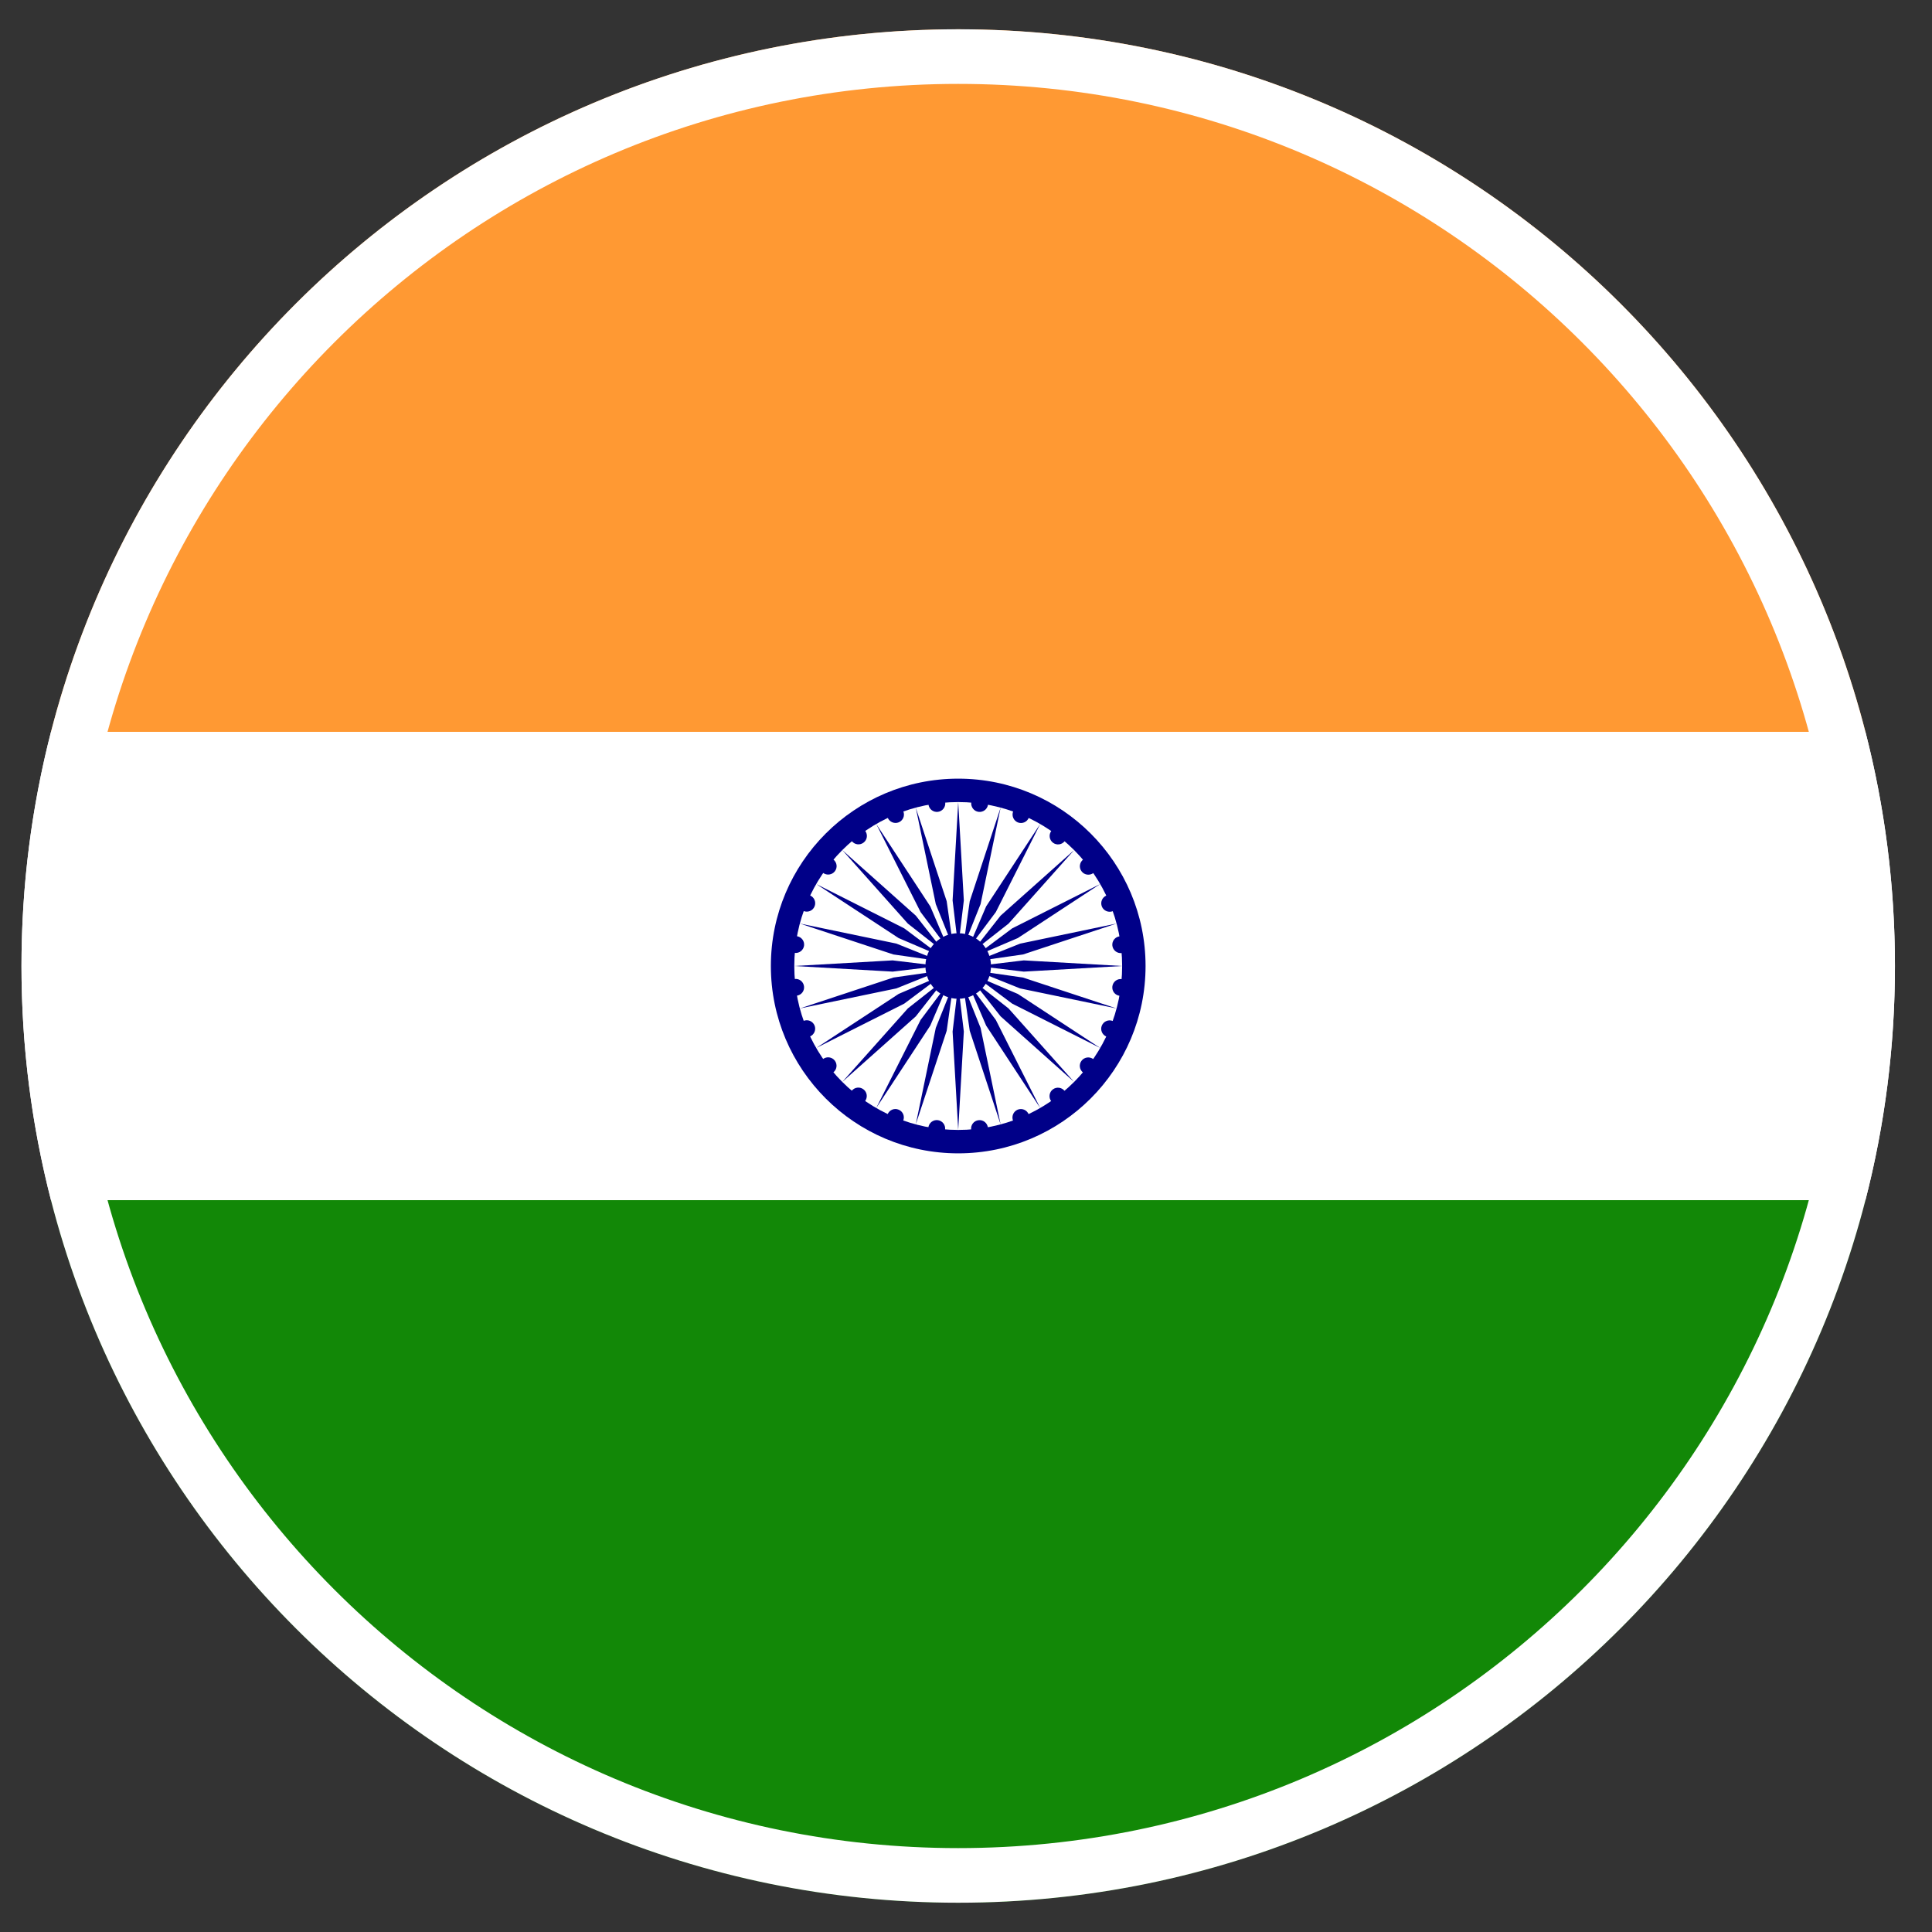
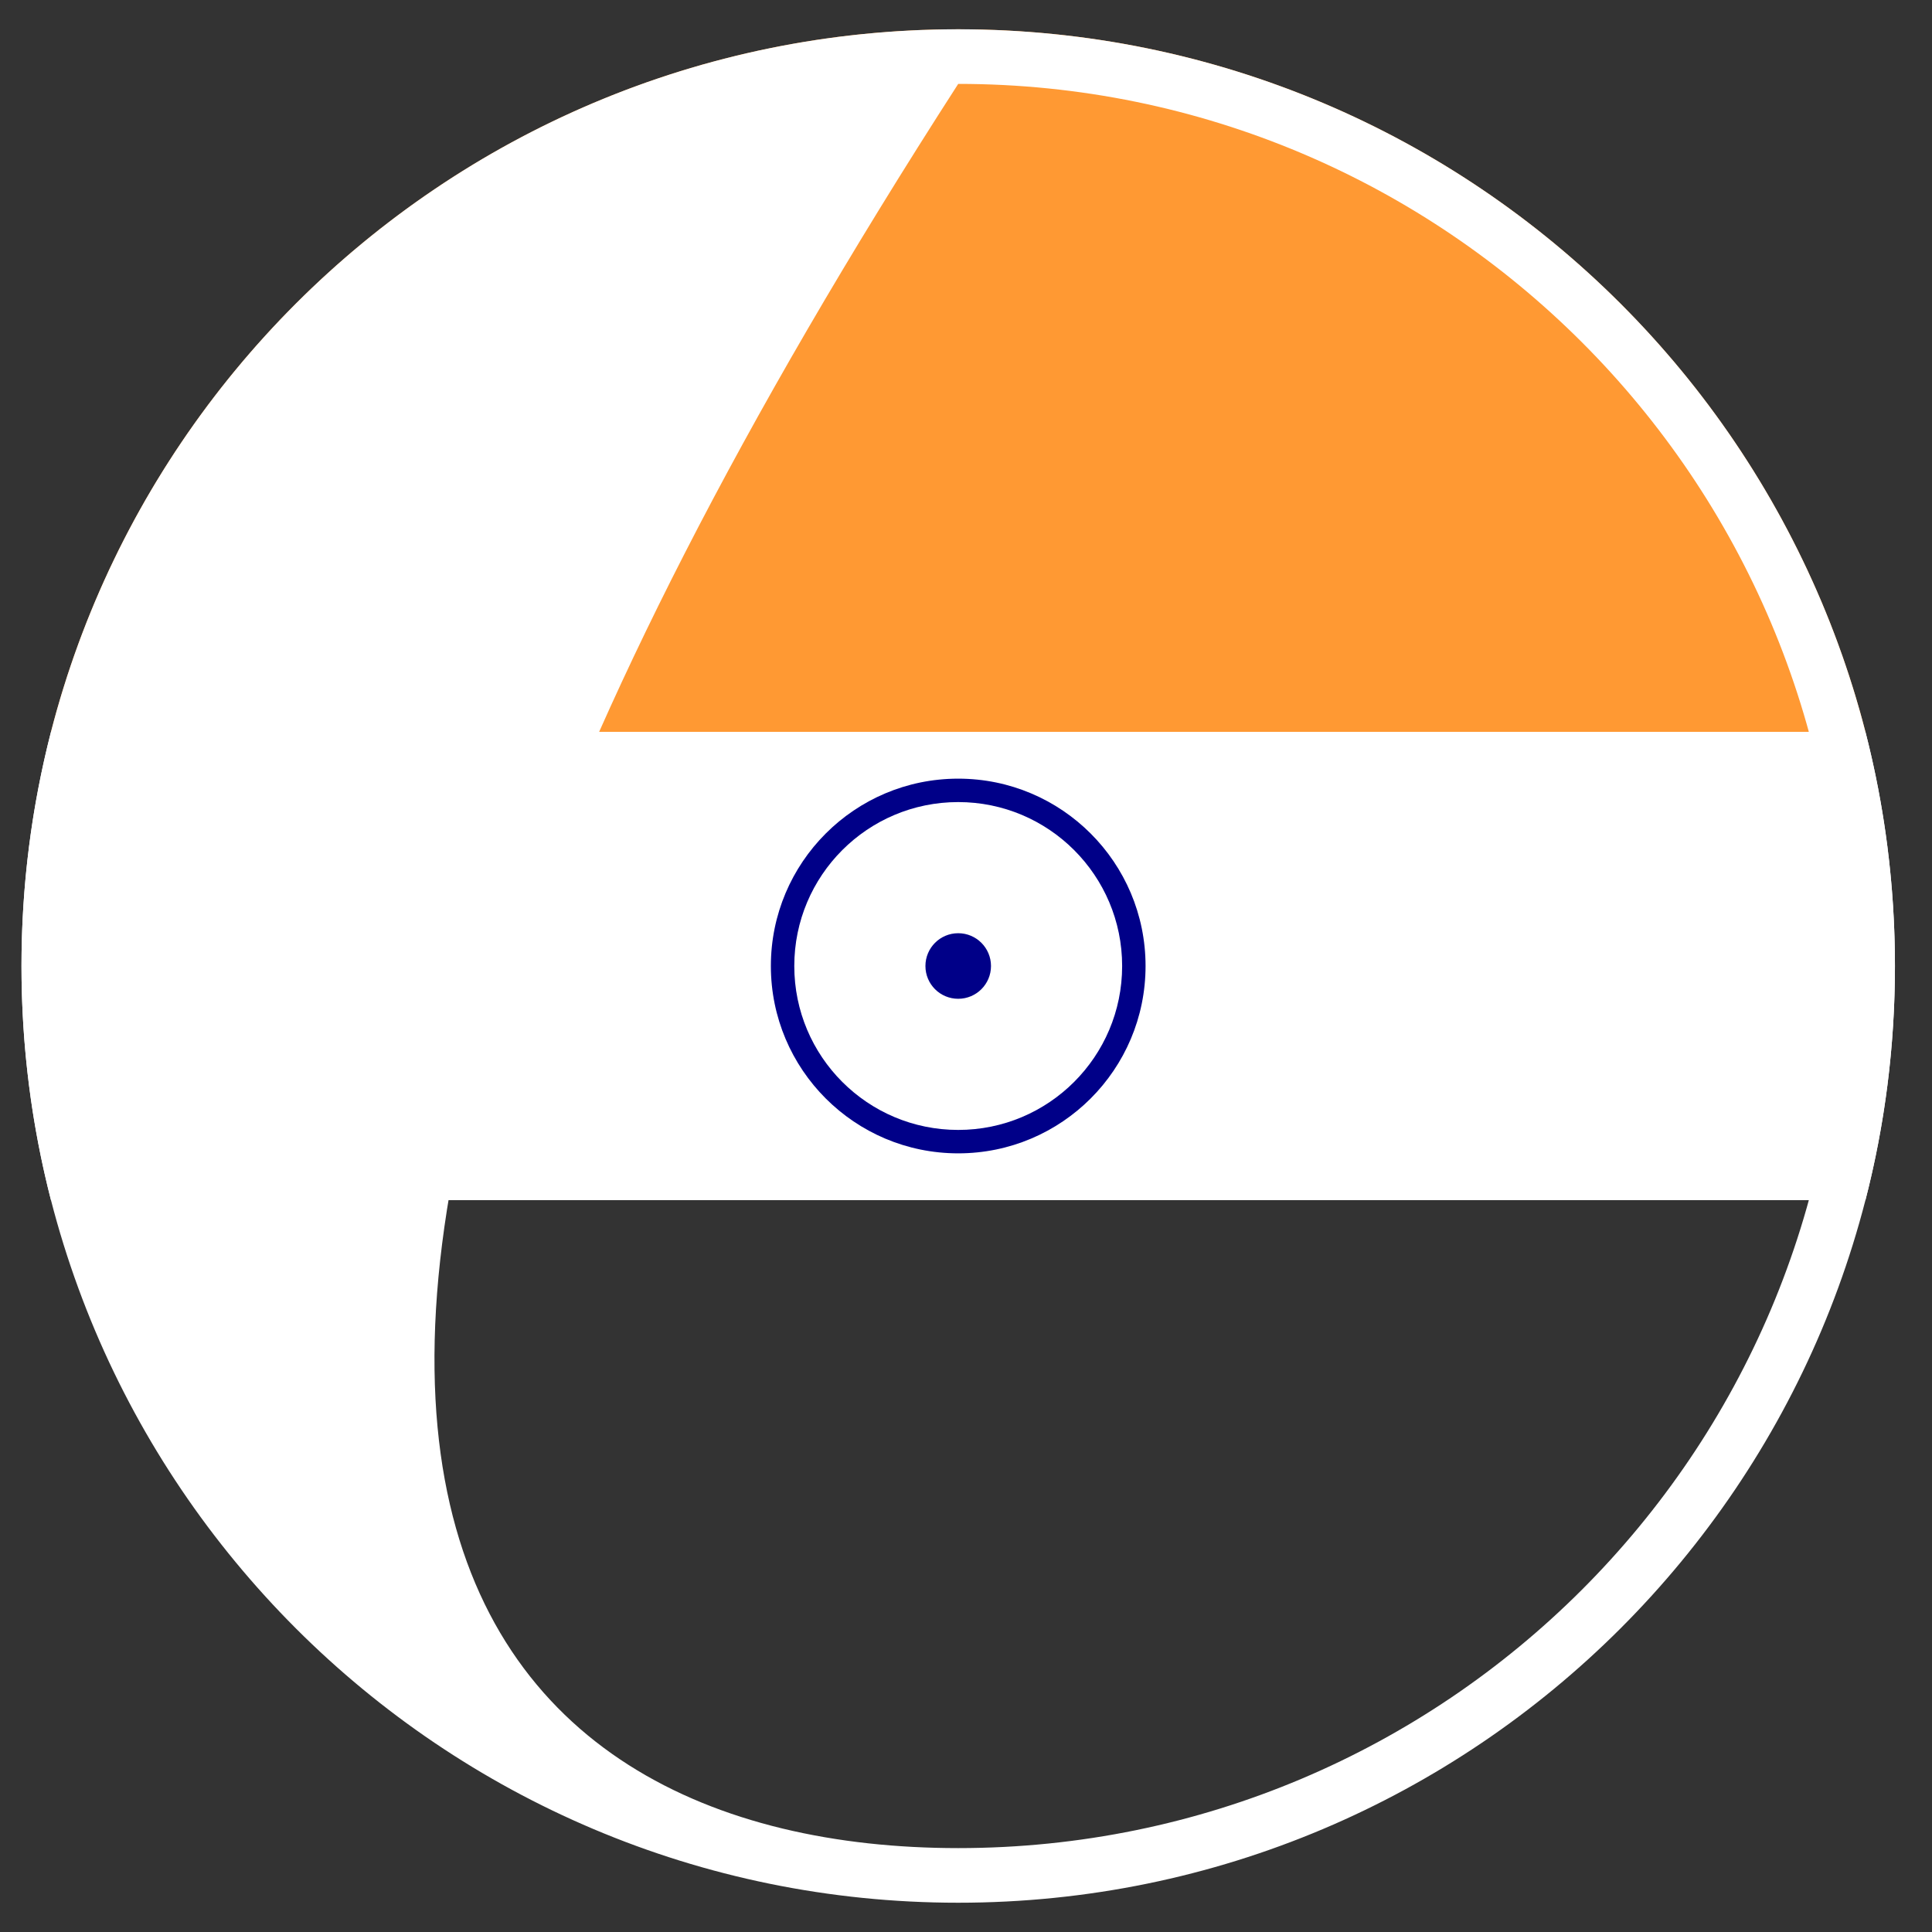
<svg xmlns="http://www.w3.org/2000/svg" width="33" height="33" viewBox="0 0 33 33" fill="none">
  <rect x="0" y="0" width="33" height="33" fill="#333333" stroke="none" />
  <g clip-path="url(#clip0_333_19212)">
    <path fill-rule="evenodd" clip-rule="evenodd" d="M31.863 12.5H0.871C2.647 5.599 8.911 0.5 16.367 0.5C23.822 0.5 30.087 5.599 31.863 12.5Z" fill="#FF9933" />
    <path fill-rule="evenodd" clip-rule="evenodd" d="M31.863 20.5C32.192 19.222 32.367 17.881 32.367 16.5C32.367 15.119 32.192 13.779 31.863 12.5H0.871C0.542 13.779 0.367 15.119 0.367 16.5C0.367 17.881 0.542 19.222 0.871 20.5H31.863Z" fill="white" />
-     <path fill-rule="evenodd" clip-rule="evenodd" d="M31.863 20.5C30.087 27.401 23.822 32.5 16.367 32.5C8.911 32.5 2.647 27.401 0.871 20.5H31.863Z" fill="#128807" />
    <path d="M16.367 19.7C18.134 19.7 19.567 18.267 19.567 16.5C19.567 14.733 18.134 13.3 16.367 13.3C14.599 13.3 13.167 14.733 13.167 16.5C13.167 18.267 14.599 19.7 16.367 19.7Z" fill="#000088" />
    <path d="M16.367 19.3C17.913 19.3 19.167 18.047 19.167 16.5C19.167 14.954 17.913 13.7 16.367 13.7C14.82 13.7 13.567 14.954 13.567 16.5C13.567 18.047 14.82 19.3 16.367 19.3Z" fill="white" />
    <path d="M16.367 17.06C16.676 17.06 16.927 16.81 16.927 16.5C16.927 16.191 16.676 15.94 16.367 15.94C16.057 15.94 15.807 16.191 15.807 16.5C15.807 16.81 16.057 17.06 16.367 17.06Z" fill="#000088" />
-     <path fill-rule="evenodd" clip-rule="evenodd" d="M16.145 13.705C16.134 13.626 16.062 13.571 15.983 13.581C15.905 13.591 15.849 13.664 15.859 13.743C15.87 13.822 15.942 13.877 16.021 13.867C16.1 13.856 16.155 13.784 16.145 13.705ZM16.271 15.38L16.367 13.7L16.463 15.38L16.367 16.18L16.271 15.38ZM15.984 15.443L15.642 13.796L16.17 15.393L16.284 16.191L15.984 15.443ZM15.724 15.578L14.967 14.075L15.89 15.482L16.207 16.223L15.724 15.578ZM15.507 15.776L14.387 14.52L15.643 15.64L16.141 16.274L15.507 15.776ZM15.349 16.023L13.942 15.1L15.445 15.857L16.09 16.34L15.349 16.023ZM15.26 16.303L13.662 15.775L15.31 16.117L16.058 16.417L15.26 16.303ZM15.247 16.596L13.567 16.5L15.247 16.404L16.047 16.5L15.247 16.596ZM15.31 16.883L13.662 17.225L15.26 16.697L16.058 16.583L15.31 16.883ZM15.445 17.143L13.942 17.9L15.349 16.977L16.09 16.66L15.445 17.143ZM19.285 16.885C19.275 16.964 19.203 17.02 19.124 17.009C19.045 16.999 18.99 16.927 19 16.848C19.01 16.769 19.083 16.713 19.162 16.724C19.24 16.734 19.296 16.807 19.285 16.885ZM16.463 17.62L16.367 19.3L16.271 17.62L16.367 16.82L16.463 17.62ZM19.009 17.44C18.935 17.409 18.851 17.444 18.82 17.518C18.79 17.591 18.825 17.675 18.898 17.706C18.972 17.736 19.056 17.701 19.087 17.628C19.117 17.554 19.082 17.47 19.009 17.44ZM16.17 17.607L15.642 19.205L15.984 17.557L16.284 16.809L16.17 17.607ZM18.5 18.32C18.563 18.368 18.654 18.356 18.702 18.293C18.75 18.23 18.738 18.14 18.675 18.091C18.612 18.043 18.522 18.055 18.474 18.118C18.425 18.181 18.437 18.271 18.5 18.32ZM15.89 17.518L14.967 18.925L15.724 17.422L16.207 16.777L15.89 17.518ZM17.956 18.81C18.005 18.873 18.095 18.885 18.158 18.837C18.221 18.788 18.233 18.698 18.185 18.635C18.137 18.572 18.046 18.56 17.983 18.608C17.92 18.656 17.908 18.747 17.956 18.81ZM15.643 17.36L14.387 18.48L15.507 17.224L16.14 16.726L15.643 17.36ZM17.304 19.143C17.335 19.216 17.419 19.251 17.492 19.221C17.566 19.19 17.601 19.106 17.57 19.032C17.54 18.959 17.456 18.924 17.382 18.954C17.309 18.985 17.274 19.069 17.304 19.143ZM16.588 19.295C16.599 19.374 16.671 19.43 16.75 19.419C16.829 19.409 16.884 19.336 16.874 19.258C16.863 19.179 16.791 19.123 16.712 19.134C16.634 19.144 16.578 19.216 16.588 19.295ZM15.857 19.257C15.847 19.336 15.902 19.409 15.981 19.419C16.06 19.429 16.133 19.374 16.143 19.295C16.153 19.216 16.098 19.144 16.019 19.133C15.94 19.123 15.868 19.178 15.857 19.257ZM15.161 19.032C15.131 19.105 15.166 19.189 15.239 19.22C15.313 19.25 15.397 19.215 15.427 19.142C15.458 19.068 15.423 18.984 15.349 18.954C15.276 18.923 15.192 18.958 15.161 19.032ZM14.547 18.633C14.499 18.696 14.511 18.787 14.574 18.835C14.637 18.884 14.727 18.872 14.775 18.809C14.824 18.745 14.812 18.655 14.749 18.607C14.686 18.558 14.595 18.57 14.547 18.633ZM14.057 18.09C13.994 18.138 13.982 18.229 14.03 18.291C14.079 18.355 14.169 18.366 14.232 18.318C14.296 18.27 14.307 18.179 14.259 18.116C14.21 18.053 14.12 18.041 14.057 18.09ZM13.724 17.438C13.651 17.468 13.616 17.552 13.646 17.626C13.677 17.699 13.761 17.734 13.835 17.704C13.908 17.673 13.943 17.589 13.913 17.516C13.882 17.442 13.798 17.407 13.724 17.438ZM13.572 16.722C13.493 16.732 13.438 16.805 13.448 16.883C13.458 16.962 13.531 17.018 13.609 17.007C13.688 16.997 13.744 16.925 13.733 16.846C13.723 16.767 13.651 16.711 13.572 16.722ZM13.61 15.991C13.531 15.98 13.458 16.036 13.448 16.115C13.438 16.194 13.493 16.266 13.572 16.276C13.651 16.287 13.723 16.231 13.734 16.152C13.744 16.073 13.688 16.001 13.61 15.991ZM13.835 15.294C13.762 15.264 13.678 15.299 13.647 15.373C13.617 15.446 13.652 15.53 13.725 15.561C13.799 15.591 13.883 15.556 13.913 15.483C13.944 15.409 13.909 15.325 13.835 15.294ZM16.564 15.393L17.091 13.796L16.749 15.443L16.45 16.191L16.564 15.393ZM14.233 14.68C14.17 14.632 14.08 14.644 14.032 14.707C13.983 14.77 13.995 14.861 14.058 14.909C14.121 14.957 14.212 14.945 14.26 14.882C14.309 14.819 14.297 14.729 14.233 14.68ZM16.844 15.482L17.767 14.075L17.01 15.578L16.527 16.223L16.844 15.482ZM14.777 14.19C14.729 14.127 14.639 14.115 14.576 14.164C14.512 14.212 14.501 14.303 14.549 14.366C14.597 14.429 14.688 14.441 14.751 14.392C14.814 14.344 14.826 14.254 14.777 14.19ZM17.091 15.64L18.347 14.52L17.227 15.776L16.593 16.274L17.091 15.64ZM15.429 13.858C15.399 13.784 15.315 13.749 15.241 13.78C15.168 13.81 15.133 13.895 15.163 13.968C15.194 14.041 15.278 14.076 15.351 14.046C15.425 14.015 15.46 13.931 15.429 13.858ZM17.289 15.857L18.792 15.1L17.385 16.023L16.644 16.34L17.289 15.857ZM17.424 16.118L19.071 15.775L17.474 16.303L16.676 16.417L17.424 16.118ZM16.876 13.743C16.886 13.664 16.831 13.592 16.752 13.581C16.673 13.571 16.601 13.627 16.59 13.705C16.58 13.784 16.636 13.857 16.714 13.867C16.793 13.877 16.866 13.822 16.876 13.743ZM17.487 16.404L19.167 16.5L17.487 16.596L16.687 16.5L17.487 16.404ZM17.572 13.969C17.603 13.895 17.568 13.811 17.494 13.781C17.421 13.75 17.337 13.785 17.306 13.858C17.276 13.932 17.311 14.016 17.384 14.047C17.458 14.077 17.542 14.042 17.572 13.969ZM17.473 16.697L19.071 17.225L17.424 16.883L16.676 16.583L17.473 16.697ZM18.186 14.367C18.235 14.304 18.223 14.213 18.16 14.165C18.097 14.117 18.006 14.129 17.958 14.192C17.91 14.255 17.922 14.345 17.985 14.394C18.048 14.442 18.138 14.43 18.186 14.367ZM17.385 16.977L18.792 17.9L17.289 17.143L16.644 16.66L17.385 16.977ZM18.677 14.911C18.74 14.862 18.752 14.772 18.703 14.709C18.655 14.646 18.564 14.634 18.501 14.682C18.438 14.731 18.426 14.821 18.475 14.884C18.523 14.947 18.613 14.959 18.677 14.911ZM17.226 17.224L18.346 18.48L17.091 17.36L16.593 16.727L17.226 17.224ZM19.009 15.563C19.083 15.532 19.117 15.448 19.087 15.374C19.057 15.301 18.972 15.266 18.899 15.296C18.825 15.327 18.791 15.411 18.821 15.485C18.851 15.558 18.936 15.593 19.009 15.563ZM17.01 17.422L17.767 18.925L16.844 17.518L16.527 16.777L17.01 17.422ZM19.162 16.279C19.241 16.268 19.296 16.196 19.286 16.117C19.275 16.038 19.203 15.982 19.124 15.993C19.045 16.003 18.99 16.076 19 16.154C19.011 16.233 19.083 16.289 19.162 16.279ZM16.749 17.557L17.091 19.205L16.564 17.607L16.449 16.809L16.749 17.557Z" fill="#000088" />
-     <path fill-rule="evenodd" clip-rule="evenodd" d="M16.367 31.567C24.688 31.567 31.433 24.821 31.433 16.5C31.433 8.179 24.688 1.433 16.367 1.433C8.046 1.433 1.3 8.179 1.3 16.5C1.3 24.821 8.046 31.567 16.367 31.567ZM16.367 32.5C25.203 32.5 32.367 25.337 32.367 16.5C32.367 7.664 25.203 0.5 16.367 0.5C7.53 0.5 0.367 7.664 0.367 16.5C0.367 25.337 7.53 32.5 16.367 32.5Z" fill="white" />
+     <path fill-rule="evenodd" clip-rule="evenodd" d="M16.367 31.567C24.688 31.567 31.433 24.821 31.433 16.5C31.433 8.179 24.688 1.433 16.367 1.433C1.3 24.821 8.046 31.567 16.367 31.567ZM16.367 32.5C25.203 32.5 32.367 25.337 32.367 16.5C32.367 7.664 25.203 0.5 16.367 0.5C7.53 0.5 0.367 7.664 0.367 16.5C0.367 25.337 7.53 32.5 16.367 32.5Z" fill="white" />
  </g>
  <defs>
    <clipPath id="clip0_333_19212">
      <rect x="0.367" y="0.5" width="32" height="32" fill="white" />
    </clipPath>
  </defs>
</svg>